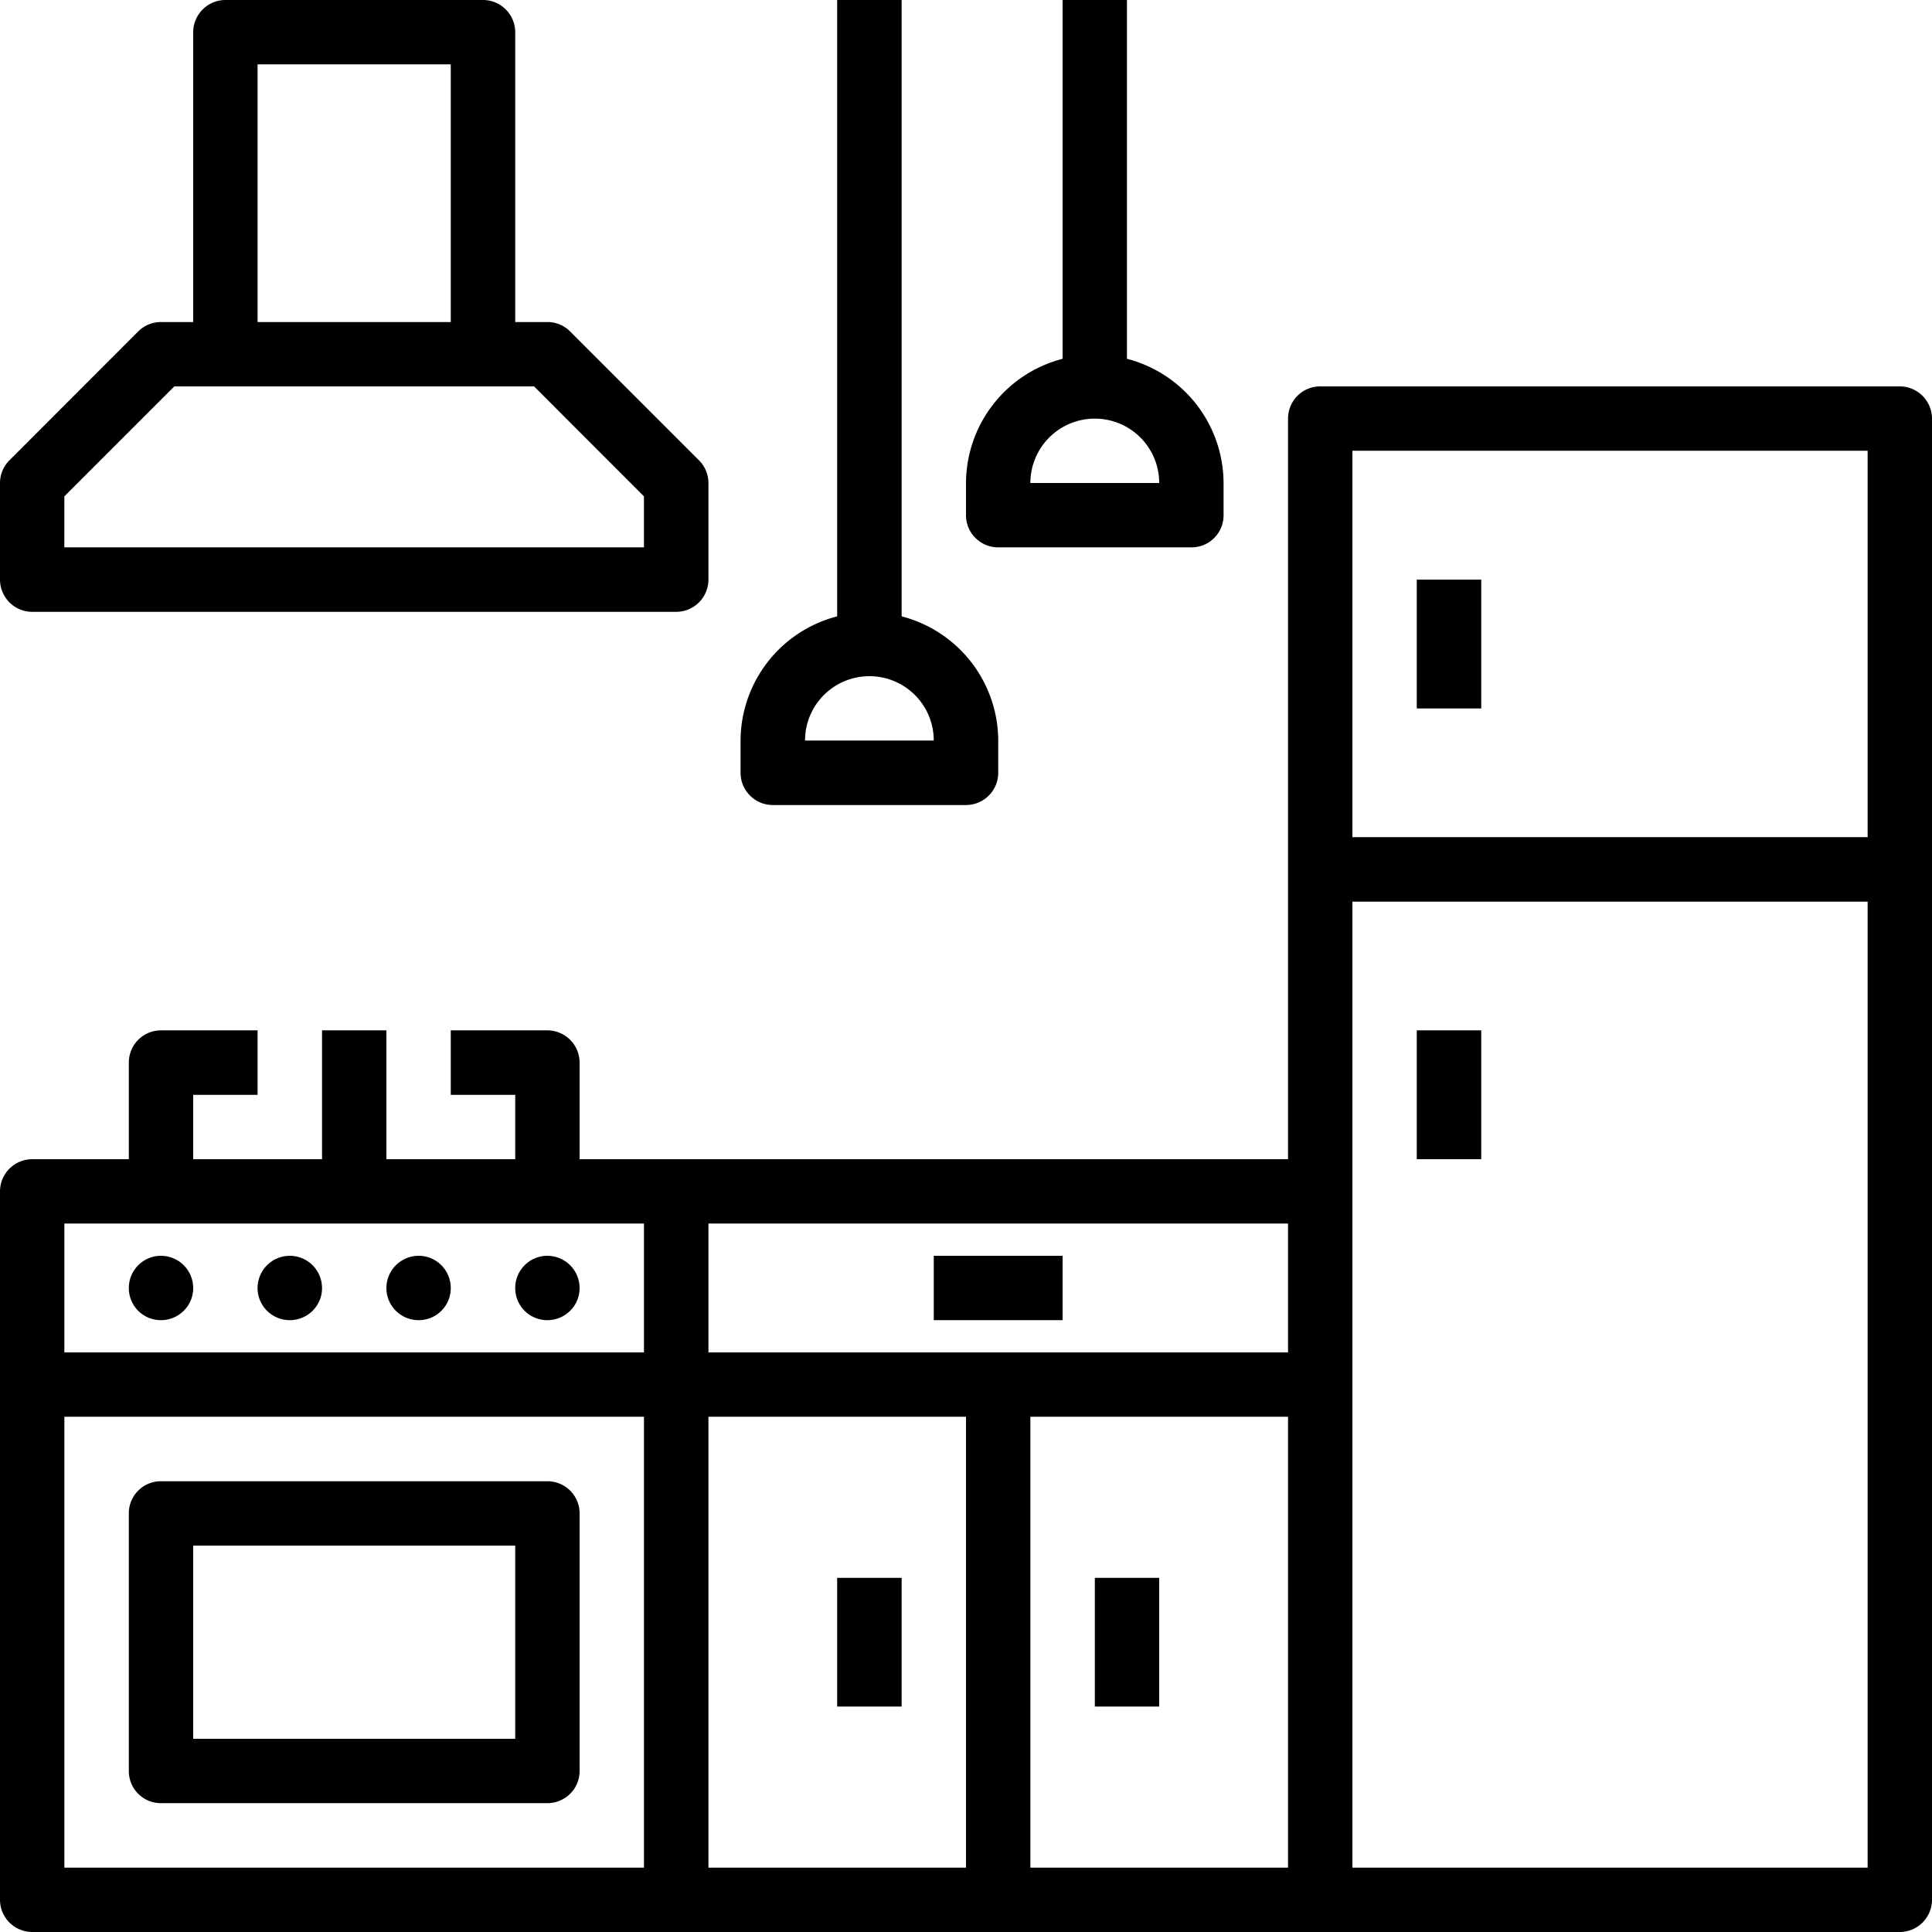
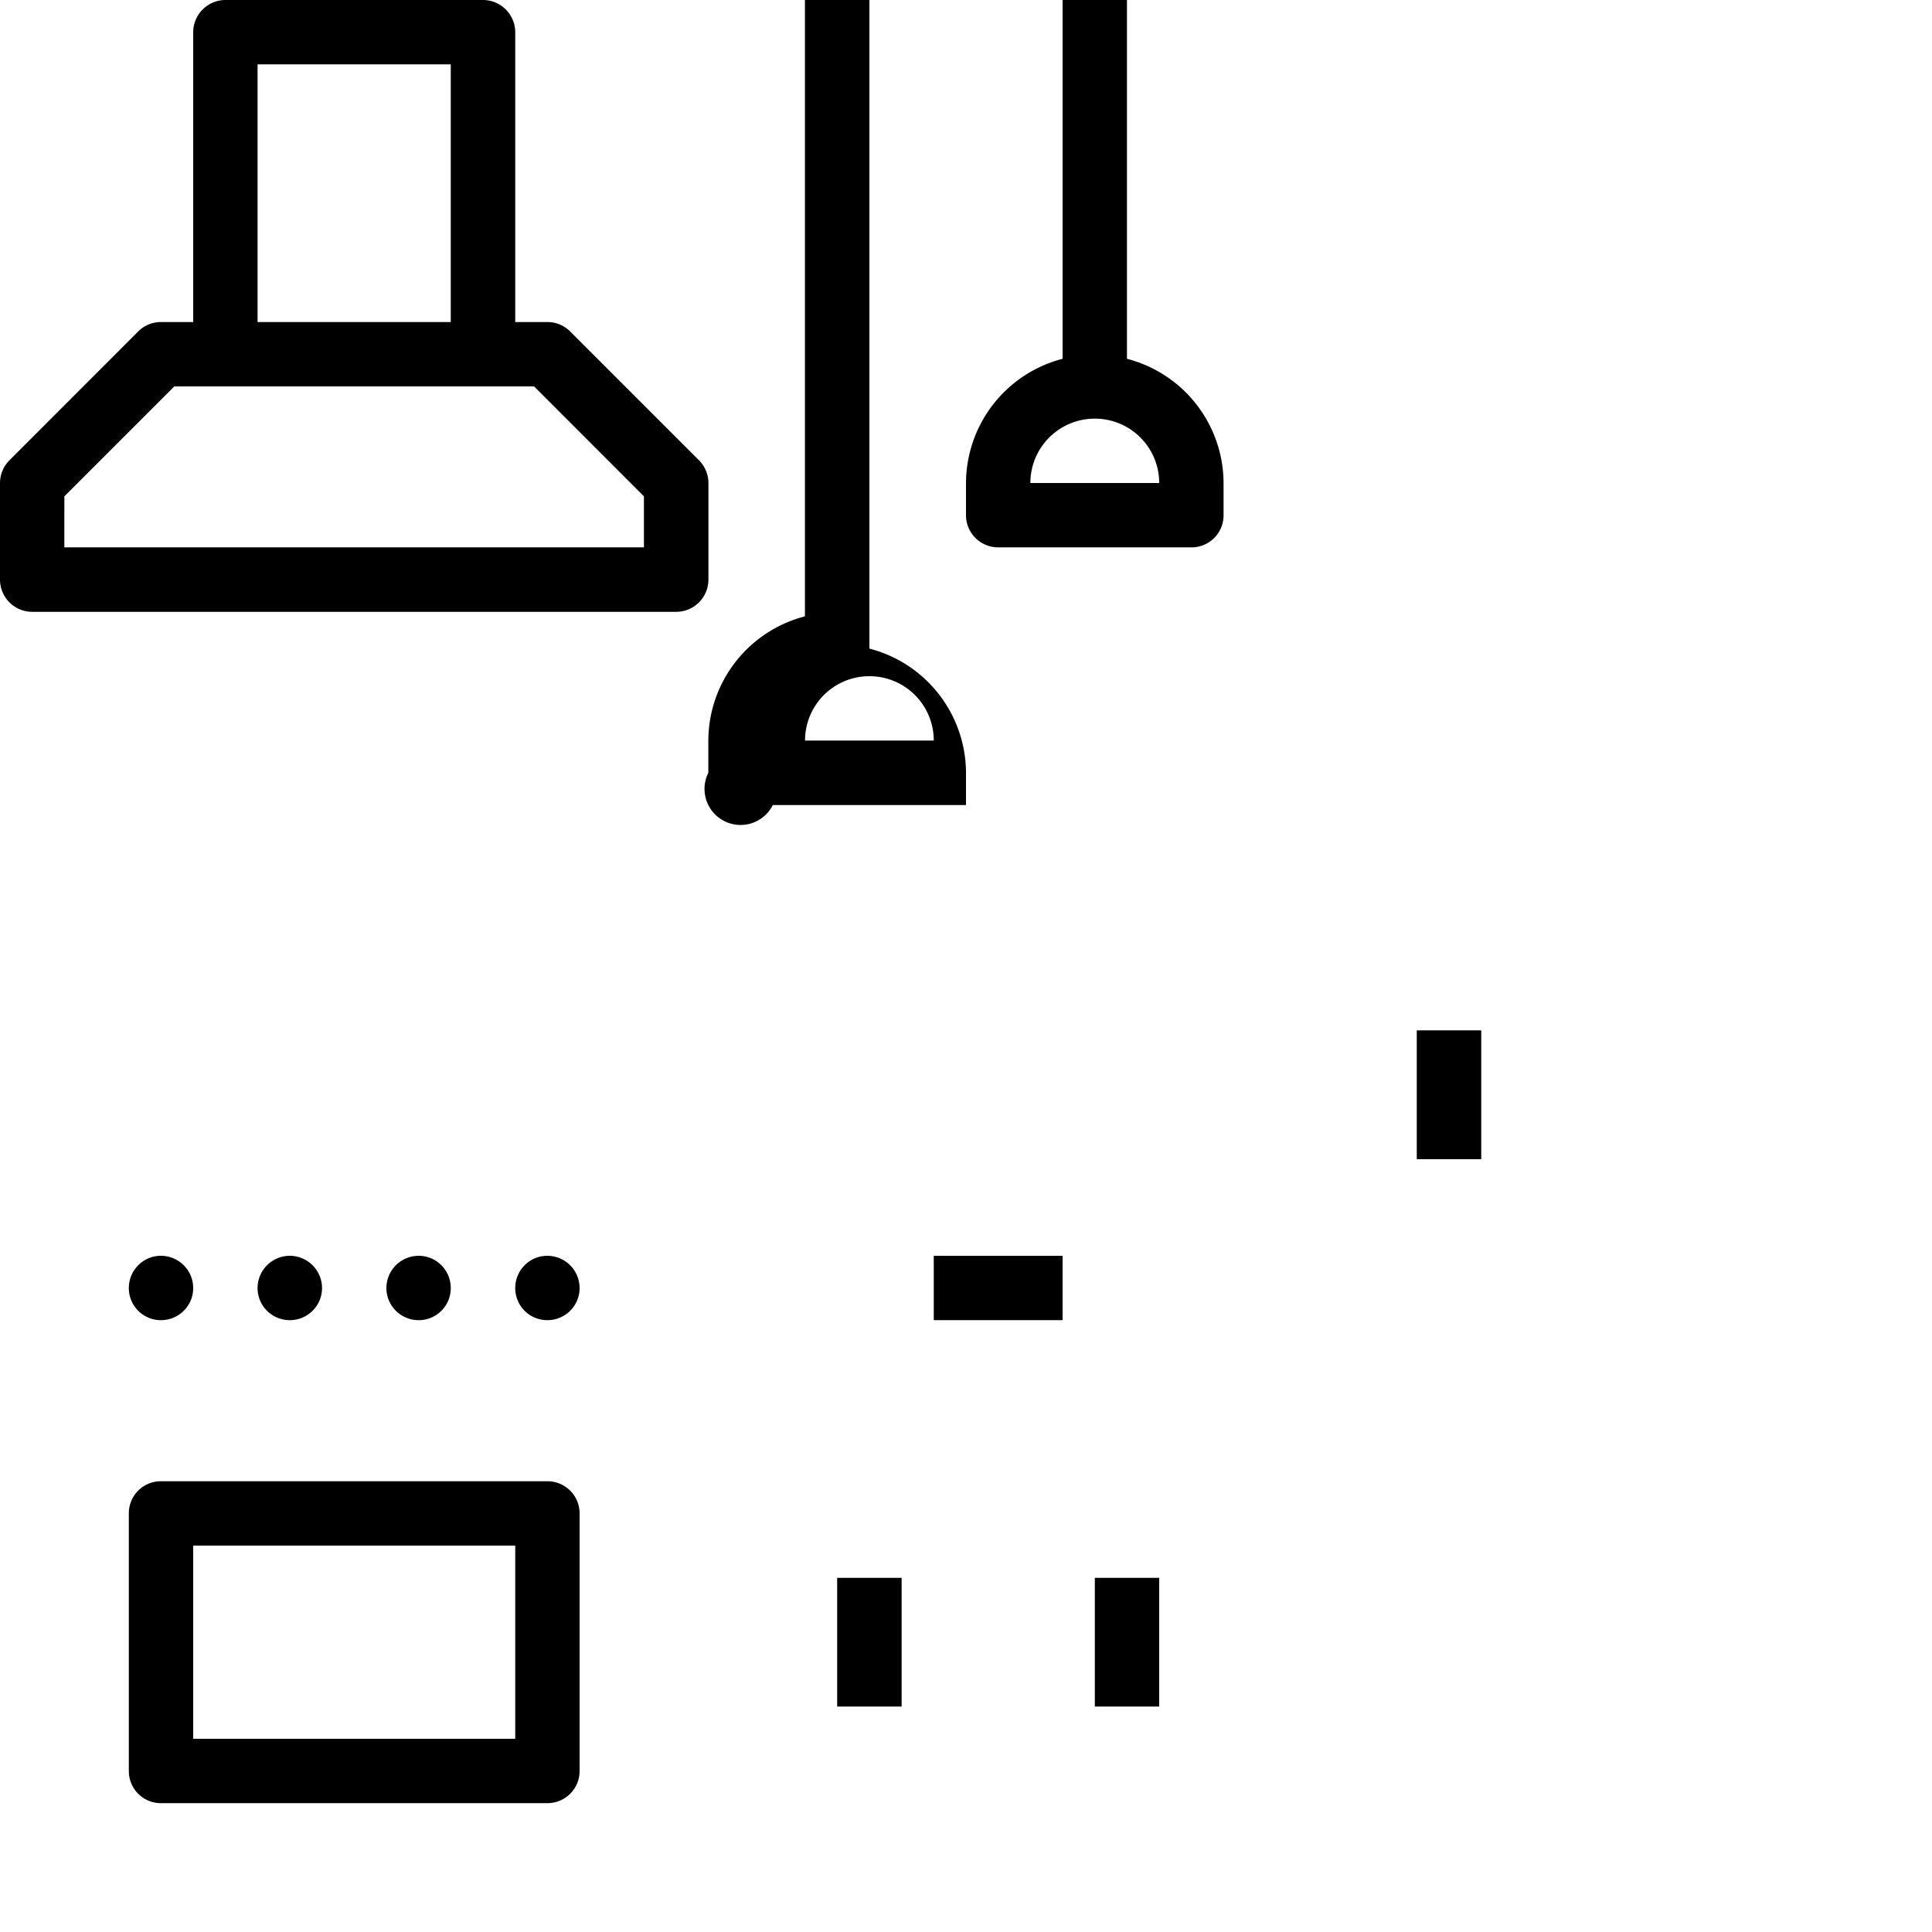
<svg xmlns="http://www.w3.org/2000/svg" width="93.333" height="93.333" viewBox="0 0 70 70">
-   <path d="M68.832 14h-21c-.645 0-1.164.523-1.164 1.168V42H21v-3.5a1.17 1.17 0 0 0-1.168-1.168h-3.5v2.336h2.336V42H14v-4.668h-2.332V42H7v-2.332h2.332v-2.336h-3.5c-.645 0-1.164.523-1.164 1.168V42h-3.5A1.17 1.17 0 0 0 0 43.168v25.664A1.17 1.17 0 0 0 1.168 70h67.664A1.17 1.17 0 0 0 70 68.832V15.168A1.17 1.17 0 0 0 68.832 14zM49 16.332h18.668v14H49zM46.668 49h-21v-4.668h21zM2.332 44.332h21V49h-21zm0 7h21v16.336h-21zm23.336 0H35v16.336h-9.332zm11.664 0h9.336v16.336h-9.336zM49 67.668v-35h18.668v35zM51.332 21h2.336v4.668h-2.336zm0 0" />
-   <path d="M51.332 37.332h2.336V42h-2.336zM7 46.668c0 .645-.523 1.164-1.168 1.164a1.16 1.16 0 0 1-1.164-1.164c0-.645.52-1.168 1.164-1.168A1.17 1.17 0 0 1 7 46.668zM11.668 46.668c0 .645-.523 1.164-1.168 1.164s-1.168-.52-1.168-1.164A1.17 1.17 0 0 1 10.5 45.5a1.17 1.17 0 0 1 1.168 1.168zm4.664 0a1.16 1.16 0 0 1-1.164 1.164c-.645 0-1.168-.52-1.168-1.164a1.17 1.17 0 0 1 1.168-1.168c.645 0 1.164.523 1.164 1.168zm4.668 0c0 .645-.523 1.164-1.168 1.164a1.16 1.16 0 0 1-1.164-1.164c0-.645.52-1.168 1.164-1.168A1.17 1.17 0 0 1 21 46.668zm-19.832-24.5H24.5A1.17 1.17 0 0 0 25.668 21v-3.5a1.17 1.17 0 0 0-.344-.824l-4.668-4.668a1.16 1.16 0 0 0-.824-.34h-1.164v-10.5A1.17 1.17 0 0 0 17.5 0H8.168A1.17 1.17 0 0 0 7 1.168v10.5H5.832c-.309 0-.605.121-.824.34L.344 16.676A1.17 1.17 0 0 0 0 17.5V21a1.17 1.17 0 0 0 1.168 1.168zM9.332 2.332h7v9.336h-7zm-7 15.652L6.316 14h13.035l3.98 3.984v1.848h-21zm17.5 35.684h-14a1.16 1.16 0 0 0-1.164 1.164v9.336a1.16 1.16 0 0 0 1.164 1.164h14c.645 0 1.168-.52 1.168-1.164v-9.336c0-.645-.523-1.164-1.168-1.164zM18.668 63H7v-7h11.668zm15.164-17.5H38.5v2.332h-4.668zm-3.5 11.668h2.336v4.664h-2.336zm9.336 0H42v4.664h-2.332zM28 29.168h7A1.17 1.17 0 0 0 36.168 28v-1.168a4.666 4.666 0 0 0-3.5-4.5V0h-2.336v22.332a4.666 4.666 0 0 0-3.5 4.5V28A1.17 1.17 0 0 0 28 29.168zm3.5-4.668a2.33 2.33 0 0 1 2.332 2.332h-4.664A2.33 2.33 0 0 1 31.5 24.5zm4.668-4.668h7a1.16 1.16 0 0 0 1.164-1.164V17.5a4.666 4.666 0 0 0-3.5-4.5V0H38.5v13a4.666 4.666 0 0 0-3.5 4.5v1.168c0 .645.523 1.164 1.168 1.164zm3.5-4.664A2.33 2.33 0 0 1 42 17.5h-4.668a2.334 2.334 0 0 1 2.336-2.332zm0 0" />
+   <path d="M51.332 37.332h2.336V42h-2.336zM7 46.668c0 .645-.523 1.164-1.168 1.164a1.16 1.16 0 0 1-1.164-1.164c0-.645.52-1.168 1.164-1.168A1.17 1.17 0 0 1 7 46.668zM11.668 46.668c0 .645-.523 1.164-1.168 1.164s-1.168-.52-1.168-1.164A1.17 1.17 0 0 1 10.5 45.5a1.17 1.17 0 0 1 1.168 1.168zm4.664 0a1.16 1.16 0 0 1-1.164 1.164c-.645 0-1.168-.52-1.168-1.164a1.17 1.17 0 0 1 1.168-1.168c.645 0 1.164.523 1.164 1.168zm4.668 0c0 .645-.523 1.164-1.168 1.164a1.16 1.16 0 0 1-1.164-1.164c0-.645.52-1.168 1.164-1.168A1.17 1.17 0 0 1 21 46.668zm-19.832-24.5H24.5A1.17 1.17 0 0 0 25.668 21v-3.5a1.17 1.17 0 0 0-.344-.824l-4.668-4.668a1.16 1.16 0 0 0-.824-.34h-1.164v-10.5A1.17 1.17 0 0 0 17.5 0H8.168A1.17 1.17 0 0 0 7 1.168v10.5H5.832c-.309 0-.605.121-.824.34L.344 16.676A1.17 1.17 0 0 0 0 17.5V21a1.17 1.17 0 0 0 1.168 1.168zM9.332 2.332h7v9.336h-7zm-7 15.652L6.316 14h13.035l3.98 3.984v1.848h-21zm17.5 35.684h-14a1.16 1.16 0 0 0-1.164 1.164v9.336a1.16 1.16 0 0 0 1.164 1.164h14c.645 0 1.168-.52 1.168-1.164v-9.336c0-.645-.523-1.164-1.168-1.164zM18.668 63H7v-7h11.668zm15.164-17.5H38.5v2.332h-4.668zm-3.5 11.668h2.336v4.664h-2.336zm9.336 0H42v4.664h-2.332zM28 29.168h7v-1.168a4.666 4.666 0 0 0-3.5-4.5V0h-2.336v22.332a4.666 4.666 0 0 0-3.5 4.5V28A1.17 1.17 0 0 0 28 29.168zm3.5-4.668a2.33 2.33 0 0 1 2.332 2.332h-4.664A2.33 2.33 0 0 1 31.5 24.5zm4.668-4.668h7a1.16 1.16 0 0 0 1.164-1.164V17.5a4.666 4.666 0 0 0-3.5-4.5V0H38.5v13a4.666 4.666 0 0 0-3.5 4.5v1.168c0 .645.523 1.164 1.168 1.164zm3.5-4.664A2.33 2.33 0 0 1 42 17.5h-4.668a2.334 2.334 0 0 1 2.336-2.332zm0 0" />
</svg>